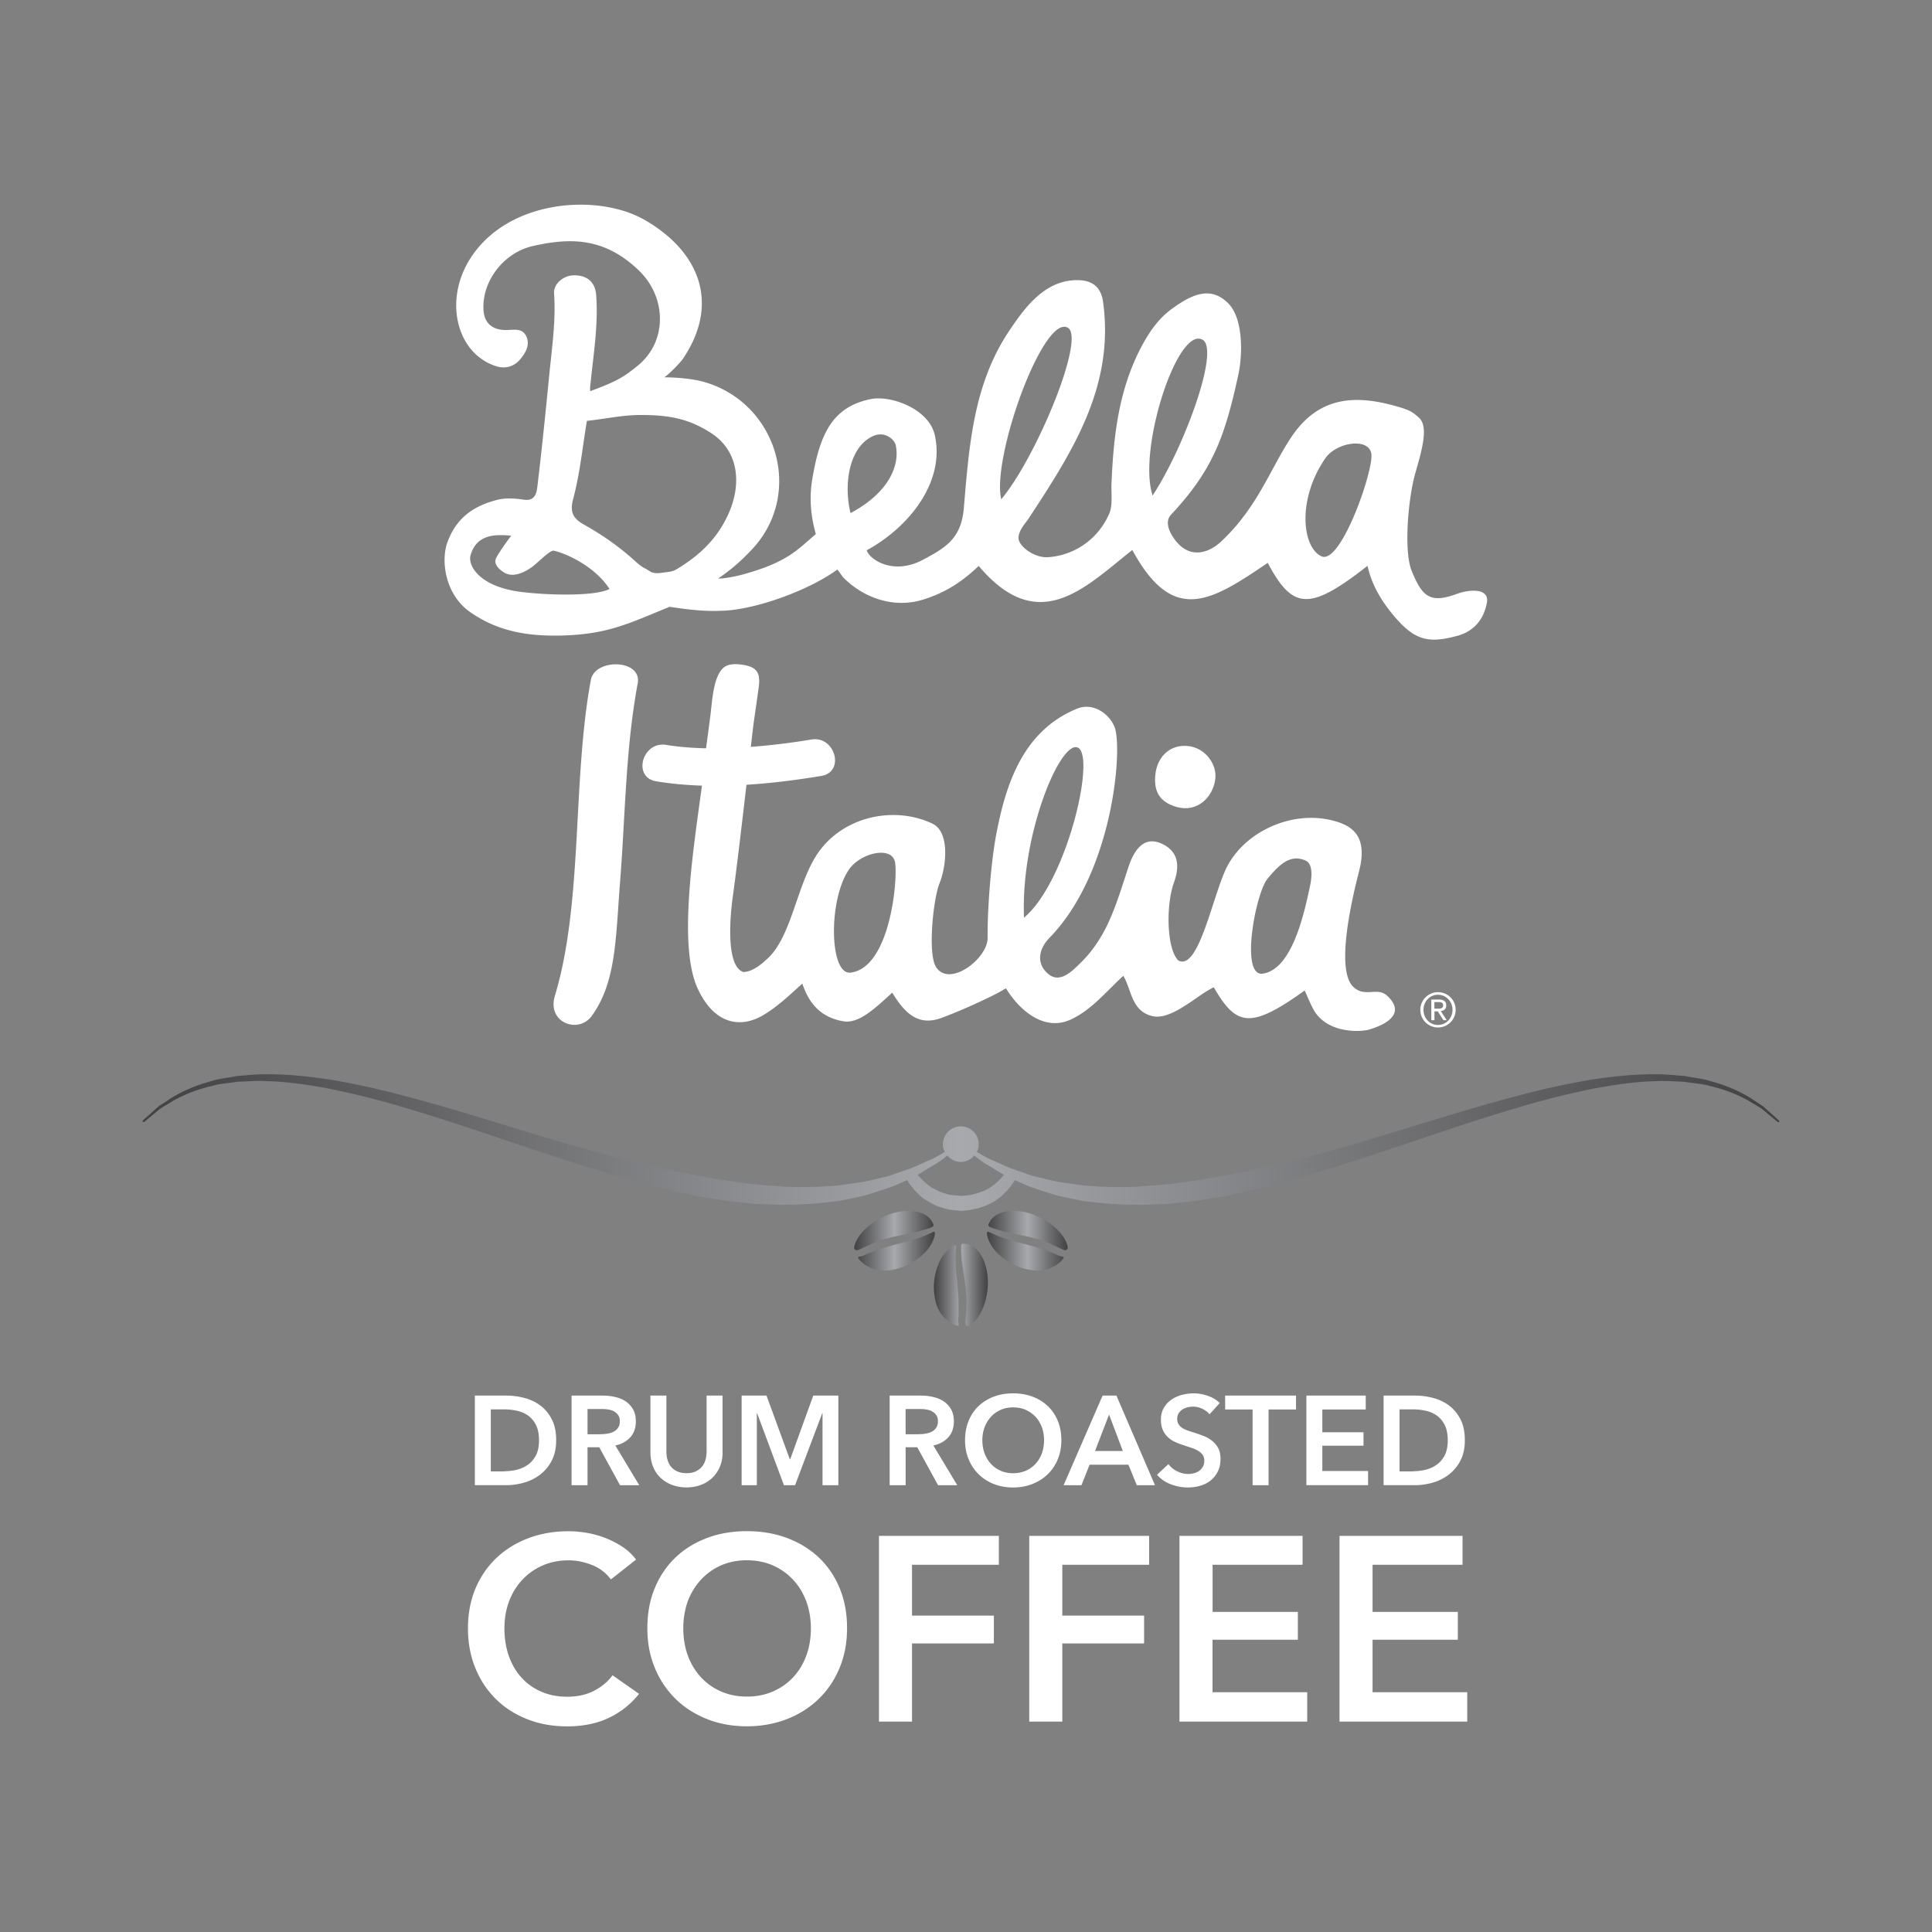
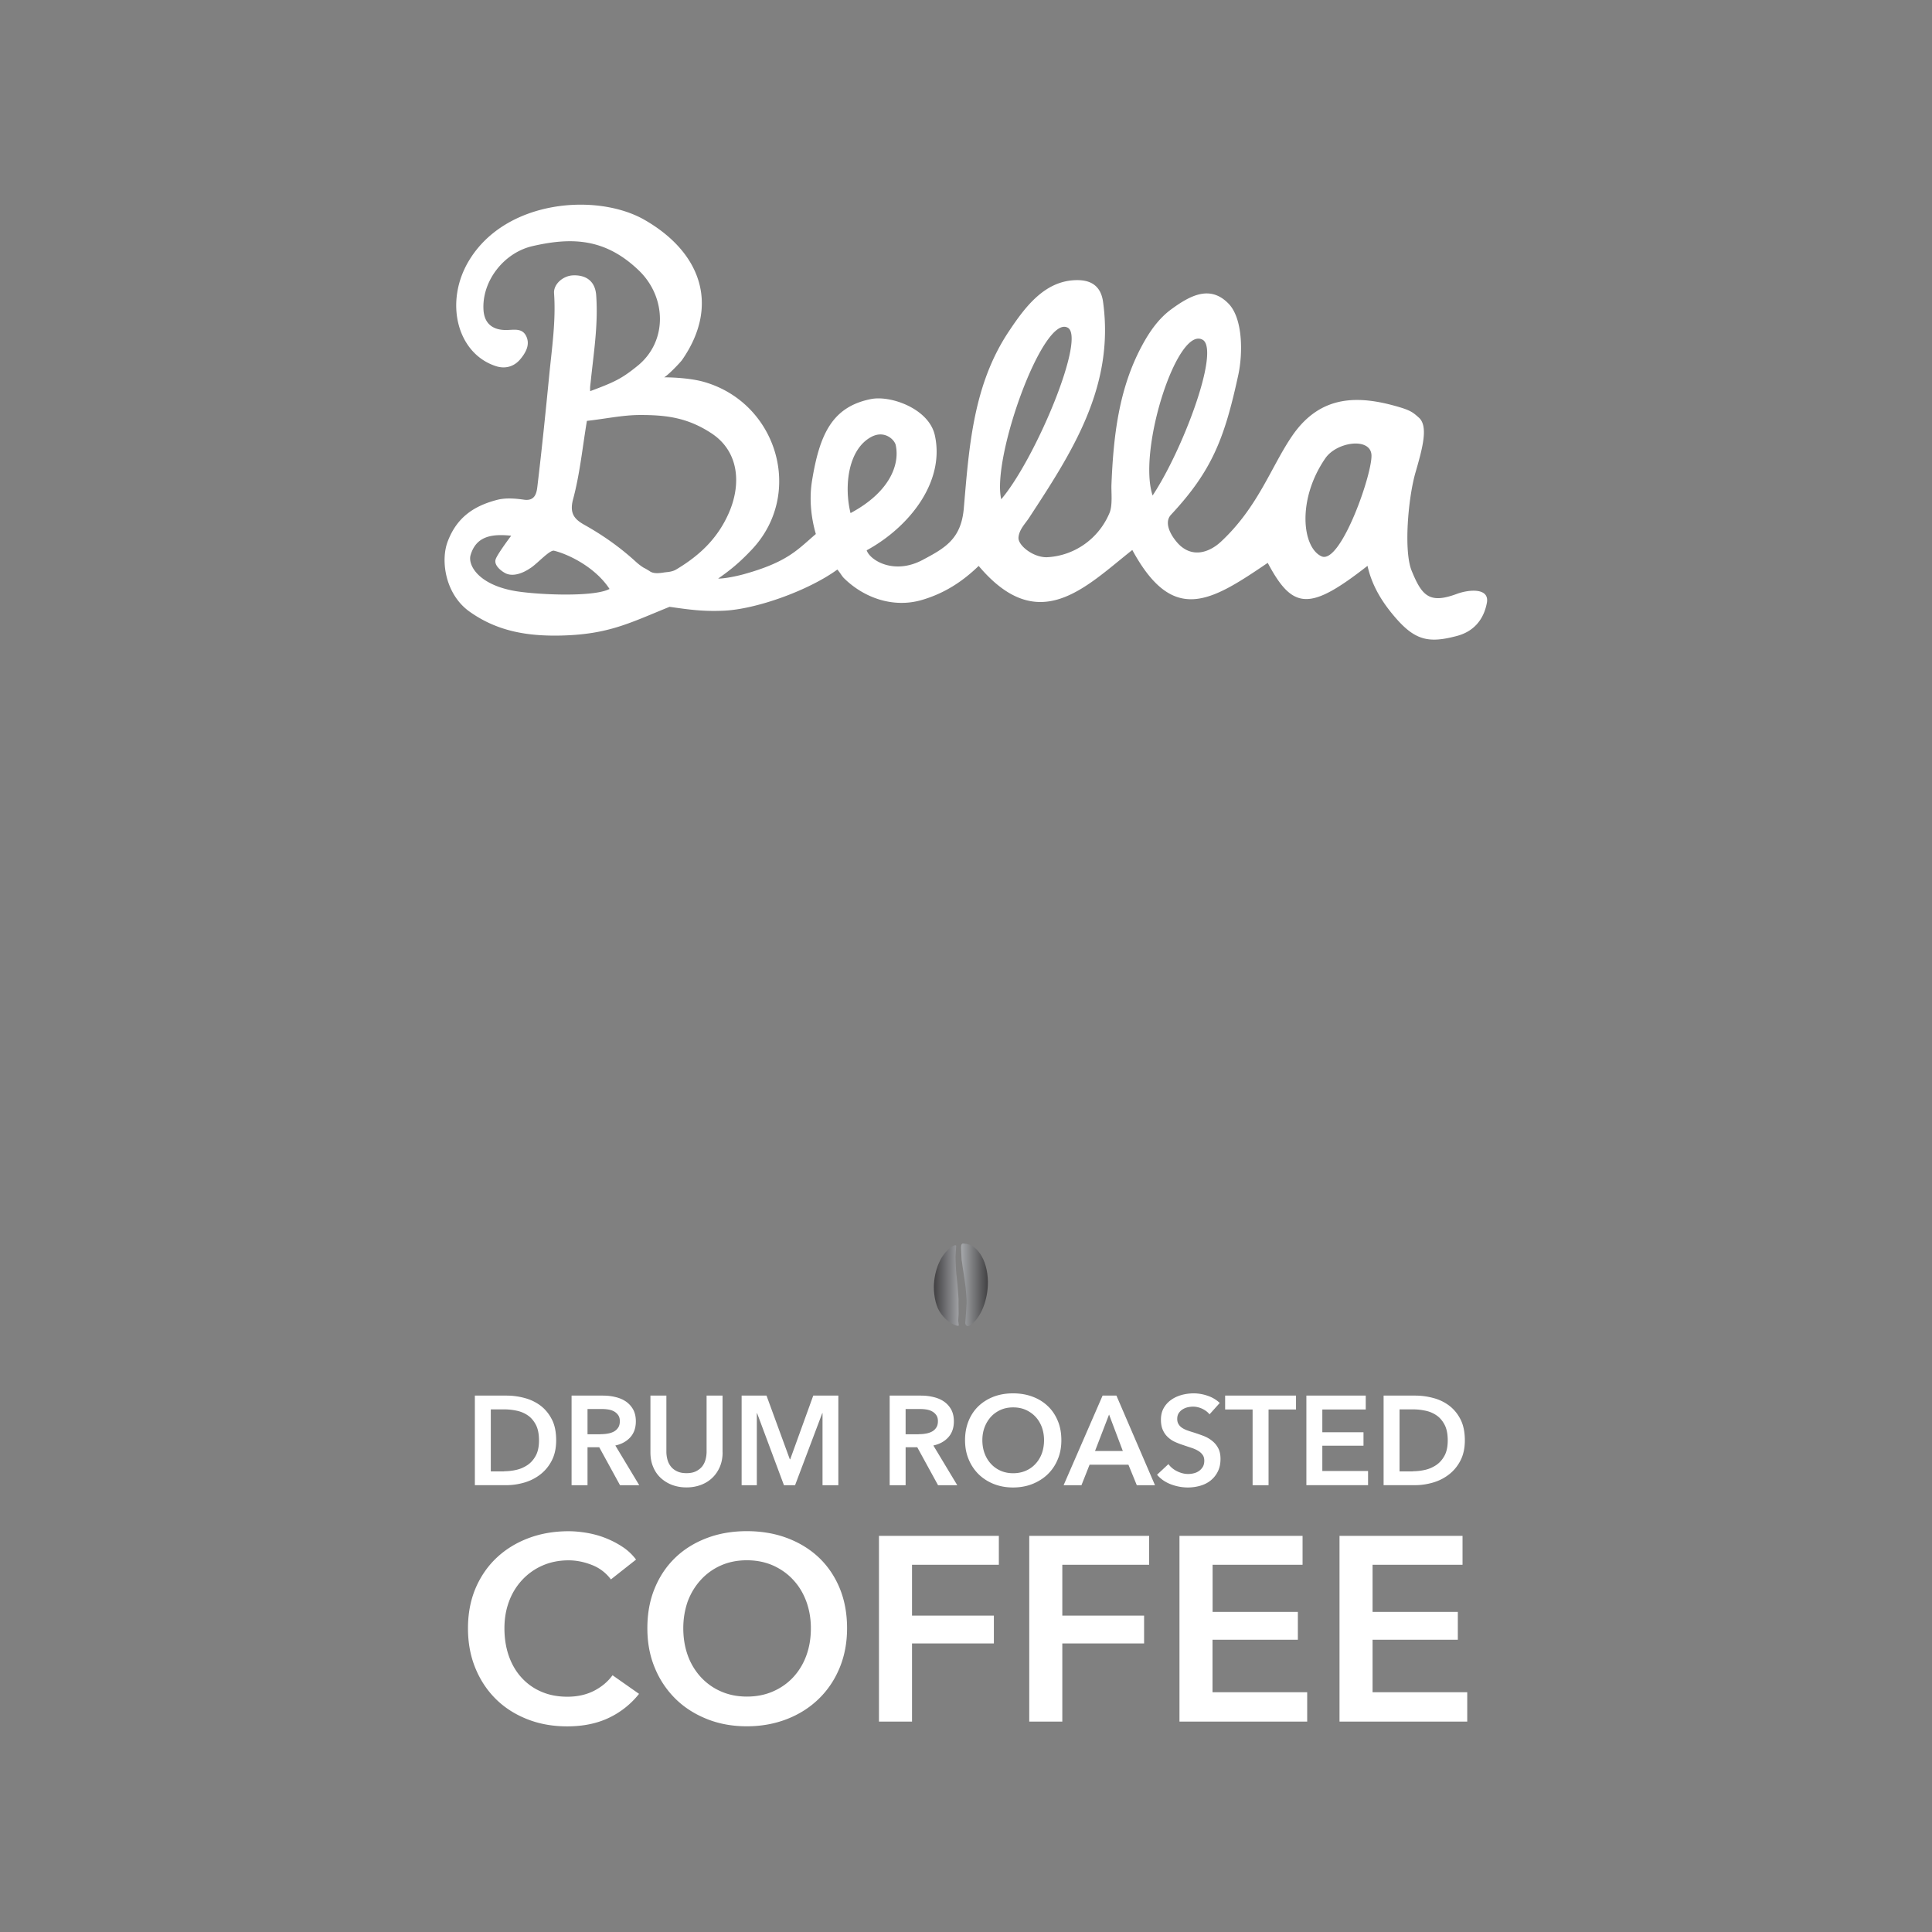
<svg xmlns="http://www.w3.org/2000/svg" version="1.1" id="Layer_1" x="0" y="0" viewBox="0 0 283.46 283.46" xml:space="preserve">
  <rect x="0" y="0" width="283.46" height="283.46" fill="#808080" stroke="none" />
  <style>.st4{fill:#fff}</style>
  <linearGradient id="SVGID_1_" gradientUnits="userSpaceOnUse" x1="20.931" y1="167.627" x2="261.035" y2="167.627">
    <stop offset="0" stop-color="#414042" />
    <stop offset=".5" stop-color="#a7a9ac" />
    <stop offset="1" stop-color="#414042" />
  </linearGradient>
-   <path d="M260.99 164.38s-.37-.33-1.06-.94c-.34-.31-.77-.69-1.27-1.14-.57-.37-1.21-.8-1.94-1.27-1.47-.9-3.42-1.78-5.76-2.41-1.16-.38-2.44-.48-3.78-.75-1.35-.09-2.78-.28-4.26-.25-2.98-.04-6.19.29-9.55.8-3.35.57-6.85 1.32-10.42 2.28-7.15 1.85-14.62 4.28-22.12 6.51-7.5 2.22-15.05 4.2-22.19 5.46-3.56.64-7.03 1.13-10.32 1.33-3.29.29-6.4.16-9.26-.06-1.41-.23-2.78-.37-4.07-.59-1.27-.31-2.49-.56-3.62-.87-.66-.23-1.23-.43-1.84-.64-.41-.15-.87-.3-1.26-.44-.08-.03-.14-.06-.21-.09-.85-.35-1.61-.72-2.32-1.03-.98-.39-1.76-.87-2.41-1.28.16-.34.27-.71.27-1.11 0-1.46-1.18-2.63-2.63-2.63s-2.63 1.17-2.63 2.63c0 .4.11.77.27 1.11-.66.41-1.43.89-2.41 1.28-.71.31-1.47.69-2.32 1.03-.07.03-.14.07-.21.09-.39.14-.85.3-1.26.44-.6.21-1.18.4-1.83.64-1.13.31-2.35.56-3.62.87-1.29.22-2.66.36-4.07.59-2.86.22-5.97.35-9.26.06-3.29-.21-6.75-.7-10.32-1.33-7.14-1.26-14.68-3.25-22.19-5.46-7.5-2.24-14.97-4.66-22.12-6.51a116.8 116.8 0 00-10.41-2.28c-3.36-.5-6.57-.84-9.55-.8-1.48-.03-2.91.16-4.26.25-1.33.27-2.62.37-3.78.75-2.34.63-4.28 1.51-5.76 2.41-.72.48-1.37.9-1.94 1.27-.5.44-.93.83-1.27 1.14-.69.62-1.06.94-1.06.94-.06.05-.06.14-.01.2.05.06.14.07.2.02l.02-.01s.37-.31 1.08-.89c.35-.29.78-.65 1.29-1.07.56-.34 1.21-.73 1.94-1.17 1.47-.83 3.39-1.62 5.68-2.15 1.13-.33 2.4-.38 3.7-.6 1.32-.03 2.71-.18 4.16-.09 2.91.06 6.04.5 9.32 1.12 3.27.68 6.71 1.49 10.22 2.54 7.03 2.03 14.42 4.65 21.88 7.1 3.73 1.23 7.47 2.45 11.22 3.51 3.72 1.11 7.47 1.97 11.12 2.7 1.85.27 3.64.62 5.45.77.9.09 1.78.19 2.66.28l2.61.09c3.44.13 6.7-.16 9.69-.55 1.48-.3 2.9-.57 4.23-.93 1.31-.44 2.56-.81 3.7-1.24.7-.31 1.32-.59 1.96-.87.65 1.06 1.5 2.02 2.55 2.81.81.47 1.59 1 2.6 1.24 1.07.38 1.67.33 2.76.47 1.91-.1 3.81-.62 5.36-1.71a9.96 9.96 0 002.54-2.81c.65.29 1.27.57 1.97.88 1.14.43 2.39.8 3.7 1.24 1.32.35 2.74.63 4.22.93 2.99.39 6.25.67 9.69.55l2.61-.09c.88-.09 1.76-.19 2.66-.28 1.8-.15 3.59-.51 5.45-.77 3.65-.73 7.4-1.59 11.12-2.7 3.74-1.06 7.48-2.28 11.22-3.51 7.46-2.45 14.85-5.07 21.88-7.1 3.51-1.05 6.94-1.86 10.22-2.54 3.28-.62 6.41-1.07 9.32-1.12 1.45-.09 2.83.05 4.16.09 1.3.22 2.57.27 3.7.6 2.29.53 4.21 1.32 5.68 2.15.73.44 1.38.83 1.94 1.17.51.42.94.78 1.29 1.07.7.58 1.08.89 1.08.89l.02.01c.06.05.15.04.2-.01.02-.08.02-.17-.04-.22zm-115.76 9.89c-1.3.73-2.75 1.15-4.25 1.19-.6-.08-1.74-.08-2.26-.35-.66-.13-1.31-.53-1.99-.85a9.694 9.694 0 01-2.09-1.9c.75-.43 1.45-.88 2.08-1.25.96-.53 1.68-1.09 2.27-1.58.48.57 1.18.95 1.98.95s1.5-.38 1.98-.95c.59.49 1.31 1.05 2.27 1.58.63.38 1.33.83 2.09 1.25-.59.74-1.29 1.38-2.08 1.91z" fill="url(#SVGID_1_)" />
  <linearGradient id="SVGID_00000057124096464905872890000003896165973413678513_" gradientUnits="userSpaceOnUse" x1="137.015" y1="188.51" x2="144.951" y2="188.51">
    <stop offset="0" stop-color="#414042" />
    <stop offset=".5" stop-color="#a7a9ac" />
    <stop offset="1" stop-color="#414042" />
  </linearGradient>
  <path d="M141.02 183.49c-.03-.55-.04-.91.18-1.02.07-.04.15-.01.22-.01 2.11.04 3.68 2.82 3.51 6.21-.13 2.54-1.21 4.9-2.63 5.8-.38.25-.71-.01-.67-.46.07-.9.19-2.46.19-2.85.02-.6-.07-1.16-.1-1.74-.03-.58-.14-1.19-.21-1.74-.09-.57-.17-1.12-.25-1.65-.04-.27-.08-.53-.11-.79-.05-.25-.08-.5-.08-.75l-.05-1zm-.47 5.91c-.03-.59-.1-1.13-.15-1.71-.07-.57-.13-1.12-.15-1.68-.02-.56-.06-1.05-.06-1.61 0-.22.07-1.2.1-1.56.04-.52-1.5.38-2.37 2.11-.48.96-.8 2.11-.89 3.37-.09 1.28.17 3.03.79 4.05 1.04 1.74 2.79 2.36 2.84 2.1.03-.14-.08-.62-.07-.78.02-.33.04-.69.06-.91 0-.54-.01-1.08-.02-1.65.04-.56-.05-1.16-.08-1.73z" fill="url(#SVGID_00000057124096464905872890000003896165973413678513_)" />
  <linearGradient id="SVGID_00000181056585602969820360000012497353662025006739_" gradientUnits="userSpaceOnUse" x1="144.812" y1="182.036" x2="156.649" y2="182.036">
    <stop offset="0" stop-color="#414042" />
    <stop offset=".5" stop-color="#a7a9ac" />
    <stop offset="1" stop-color="#414042" />
  </linearGradient>
-   <path d="M145.9 180.27c-.52-.16-.87-.28-.89-.53-.01-.08.04-.14.07-.21.77-1.97 3.93-2.47 7.04-1.13 2.34 1.01 4.17 2.85 4.52 4.49.09.44-.26.66-.66.46-.82-.38-2.25-1.04-2.61-1.17-.55-.23-1.11-.34-1.67-.51-.55-.17-1.16-.29-1.71-.41-.56-.12-1.1-.23-1.63-.35-.27-.06-.52-.11-.78-.16-.25-.05-.49-.11-.72-.19-.23-.06-.6-.18-.96-.29zm5.36 2.5c-.56-.17-1.09-.3-1.66-.45-.55-.14-1.09-.28-1.62-.45-.53-.17-1-.3-1.53-.51-.21-.08-1.1-.49-1.43-.64-.48-.22-.18 1.54 1.15 2.95.73.78 1.7 1.48 2.84 2.01 1.17.54 2.9.89 4.07.67 2-.37 3.18-1.8 2.96-1.93-.12-.08-.61-.14-.76-.21-.3-.14-.62-.28-.83-.38-.5-.19-1.02-.37-1.55-.56-.5-.21-1.09-.34-1.64-.5z" fill="url(#SVGID_00000181056585602969820360000012497353662025006739_)" />
  <linearGradient id="SVGID_00000134208127102596894170000017614314568398768270_" gradientUnits="userSpaceOnUse" x1="125.318" y1="182.036" x2="137.153" y2="182.036">
    <stop offset="0" stop-color="#414042" />
    <stop offset=".5" stop-color="#a7a9ac" />
    <stop offset="1" stop-color="#414042" />
  </linearGradient>
-   <path d="M135.12 180.57c-.23.08-.47.13-.72.19-.25.05-.51.1-.78.16-.53.12-1.07.23-1.63.35-.55.12-1.15.23-1.71.41-.56.17-1.12.28-1.67.51-.36.14-1.79.79-2.61 1.17-.4.19-.76-.02-.66-.46.35-1.65 2.18-3.48 4.52-4.49 3.11-1.34 6.27-.84 7.04 1.13.03.07.08.13.07.21-.02.25-.37.37-.89.53-.37.1-.75.22-.96.29zm-6.06 2.71c-.53.19-1.05.37-1.55.56-.21.09-.53.24-.83.38-.15.07-.64.13-.76.21-.22.13.97 1.56 2.96 1.93 1.17.22 2.9-.14 4.07-.67 1.15-.53 2.12-1.23 2.85-2.01 1.32-1.42 1.62-3.18 1.15-2.95-.33.15-1.22.56-1.43.64-.52.21-.99.34-1.52.51-.53.17-1.08.31-1.62.45-.57.15-1.1.27-1.66.45-.56.15-1.16.28-1.66.5z" fill="url(#SVGID_00000134208127102596894170000017614314568398768270_)" />
  <path class="st4" d="M69.67 204.76h4.67c.85 0 1.71.11 2.58.34.86.22 1.65.59 2.34 1.1.69.51 1.26 1.19 1.69 2.02.44.83.65 1.87.65 3.11 0 1.15-.22 2.14-.65 2.97-.43.83-1 1.51-1.69 2.04s-1.47.93-2.34 1.18c-.87.25-1.73.38-2.58.38h-4.67v-13.14zm4.29 11.1c.61 0 1.22-.07 1.82-.21.61-.14 1.15-.39 1.64-.72.49-.34.89-.8 1.2-1.38.31-.58.46-1.32.46-2.21 0-.94-.15-1.71-.46-2.3-.31-.59-.71-1.06-1.2-1.39-.49-.33-1.04-.56-1.64-.68-.61-.13-1.22-.19-1.82-.19h-1.95v9.1h1.95zm9.91-11.1h4.57c.62 0 1.22.06 1.8.2.58.13 1.1.34 1.55.64.45.3.81.69 1.09 1.17.27.49.41 1.07.41 1.77 0 .95-.27 1.73-.81 2.33-.54.6-1.27 1.01-2.2 1.21l3.51 5.83h-2.82l-3.05-5.57H86.2v5.57h-2.34v-13.15zm4.25 5.66c.34 0 .67-.02 1-.08.33-.05.63-.14.9-.28.27-.13.49-.33.66-.58.18-.25.26-.58.26-.97 0-.36-.08-.66-.24-.88-.16-.23-.36-.41-.61-.55-.25-.14-.53-.23-.85-.28-.31-.05-.62-.07-.92-.07H86.2v3.7h1.92zm17.9 2.66c0 .79-.14 1.51-.41 2.14-.28.64-.65 1.18-1.12 1.62-.47.45-1.03.79-1.67 1.03-.65.24-1.35.36-2.1.36s-1.45-.12-2.1-.36a5.14 5.14 0 01-1.68-1.03c-.48-.44-.85-.99-1.11-1.62-.27-.63-.4-1.35-.4-2.14v-8.32h2.34v8.23c0 .38.05.76.15 1.14.1.38.26.71.49 1.01.23.3.53.54.91.72.38.19.85.28 1.4.28.56 0 1.02-.09 1.4-.28.38-.19.68-.43.91-.72.23-.3.39-.63.49-1.01.1-.38.15-.76.15-1.14v-8.23h2.34v8.32zm2.79-8.32h3.65l3.42 9.34h.06l3.38-9.34H123v13.15h-2.32v-10.57h-.04l-3.99 10.57h-1.63l-3.94-10.57h-.04v10.57h-2.23v-13.15zm21.72 0h4.57c.62 0 1.22.06 1.8.2.58.13 1.1.34 1.55.64.45.3.81.69 1.09 1.17.27.49.41 1.07.41 1.77 0 .95-.27 1.73-.81 2.33-.54.6-1.27 1.01-2.2 1.21l3.51 5.83h-2.82l-3.05-5.57h-1.71v5.57h-2.34v-13.15zm4.26 5.66c.34 0 .67-.02 1-.08.33-.05.63-.14.9-.28.27-.13.49-.33.66-.58.18-.25.26-.58.26-.97 0-.36-.08-.66-.24-.88-.16-.23-.36-.41-.61-.55-.25-.14-.53-.23-.85-.28-.31-.05-.62-.07-.92-.07h-2.12v3.7h1.92zm6.8.88c0-1.05.18-2 .53-2.85.35-.85.84-1.57 1.46-2.16.63-.59 1.37-1.05 2.23-1.38.86-.32 1.8-.48 2.82-.48 1.02 0 1.98.16 2.84.48.87.32 1.62.78 2.25 1.38.63.59 1.12 1.32 1.47 2.16.36.85.53 1.8.53 2.85 0 1.03-.17 1.97-.53 2.81a6.4 6.4 0 01-1.47 2.19c-.63.61-1.38 1.08-2.25 1.43-.86.34-1.82.51-2.84.51-1.01 0-1.96-.17-2.82-.51-.86-.34-1.6-.82-2.23-1.43a6.621 6.621 0 01-1.46-2.19c-.36-.85-.53-1.79-.53-2.81zm2.54 0c0 .7.11 1.35.33 1.94.22.59.53 1.1.93 1.53.4.44.87.77 1.43 1.02.55.24 1.16.36 1.83.36.67 0 1.28-.12 1.84-.36s1.04-.58 1.44-1.02c.4-.43.71-.94.93-1.53.21-.59.32-1.24.32-1.94 0-.68-.11-1.31-.32-1.9-.22-.58-.52-1.09-.92-1.52-.4-.43-.88-.77-1.43-1.02-.56-.25-1.18-.37-1.86-.37-.68 0-1.29.12-1.85.37-.55.25-1.03.59-1.42 1.02-.39.44-.7.94-.92 1.52-.22.58-.33 1.21-.33 1.9zm17.64-6.54h2.03l5.66 13.15h-2.67l-1.23-3.01h-5.7l-1.19 3.01h-2.62l5.72-13.15zm2.97 8.13l-2.02-5.35-2.06 5.35h4.08zm12.72-5.38c-.25-.32-.6-.59-1.05-.81-.45-.21-.91-.32-1.37-.32-.27 0-.54.04-.82.1-.27.07-.52.18-.74.32-.22.14-.4.33-.55.55-.14.23-.21.51-.21.83 0 .3.06.55.19.76.12.21.29.39.51.54.22.15.48.28.79.39.31.11.65.22 1.02.33.42.14.86.29 1.31.46.45.17.87.4 1.24.69.38.29.69.64.93 1.08.24.43.36.97.36 1.62 0 .7-.13 1.32-.39 1.84-.26.53-.61.96-1.04 1.31-.43.35-.94.61-1.52.78-.58.17-1.2.26-1.84.26-.85 0-1.69-.16-2.51-.47-.82-.32-1.49-.78-2.01-1.4l1.67-1.56c.32.44.75.8 1.29 1.06s1.07.39 1.59.39c.27 0 .55-.03.83-.1.29-.07.54-.18.77-.34.23-.16.41-.36.56-.6.14-.24.22-.54.22-.9 0-.35-.08-.64-.24-.86-.16-.23-.38-.43-.65-.59-.27-.17-.59-.31-.97-.44-.37-.12-.76-.25-1.17-.39-.4-.13-.79-.27-1.19-.45-.4-.17-.76-.4-1.07-.69-.32-.28-.58-.63-.77-1.05-.2-.42-.3-.93-.3-1.55 0-.67.14-1.25.42-1.73.28-.49.64-.88 1.1-1.2.45-.32.97-.55 1.54-.71a6.95 6.95 0 011.75-.23c.67 0 1.35.12 2.03.35.69.23 1.29.59 1.79 1.06l-1.5 1.67zm6.32-.71h-4.03v-2.04h10.4v2.04h-4.03v11.11h-2.34V206.8zm7.89-2.04h8.71v2.04h-6.37v3.34h6.04v1.97h-6.04v3.71h6.71v2.08h-9.05v-13.14zm11.33 0h4.66c.85 0 1.72.11 2.58.34.87.22 1.65.59 2.34 1.1.69.51 1.26 1.19 1.69 2.02.43.83.65 1.87.65 3.11 0 1.15-.22 2.14-.65 2.97-.43.83-1 1.51-1.69 2.04s-1.47.93-2.34 1.18c-.87.25-1.73.38-2.58.38H203v-13.14zm4.29 11.1c.61 0 1.21-.07 1.82-.21.61-.14 1.15-.39 1.64-.72.49-.34.89-.8 1.2-1.38.31-.58.46-1.32.46-2.21 0-.94-.15-1.71-.46-2.3-.31-.59-.71-1.06-1.2-1.39-.49-.33-1.03-.56-1.64-.68-.61-.13-1.21-.19-1.82-.19h-1.95v9.1h1.95zM89.63 231.73a6.274 6.274 0 00-2.81-2.13c-1.15-.45-2.29-.67-3.39-.67-1.41 0-2.69.26-3.85.77a8.952 8.952 0 00-2.98 2.12c-.83.9-1.48 1.95-1.92 3.15-.45 1.21-.67 2.51-.67 3.93 0 1.49.22 2.85.65 4.08.44 1.23 1.06 2.29 1.87 3.17a8.29 8.29 0 002.91 2.06c1.13.49 2.4.73 3.81.73 1.46 0 2.76-.29 3.89-.86 1.13-.58 2.04-1.34 2.73-2.29l3.89 2.73a12.453 12.453 0 01-4.43 3.52c-1.74.83-3.78 1.25-6.12 1.25-2.13 0-4.08-.35-5.87-1.06-1.79-.71-3.32-1.69-4.6-2.96-1.28-1.27-2.28-2.78-3-4.54-.72-1.76-1.08-3.7-1.08-5.83 0-2.18.38-4.15 1.13-5.91.76-1.76 1.8-3.25 3.12-4.48 1.32-1.23 2.88-2.18 4.67-2.85 1.8-.67 3.74-1 5.85-1 .87 0 1.78.09 2.73.25.95.17 1.86.42 2.73.77.88.35 1.7.78 2.47 1.29.77.51 1.42 1.13 1.96 1.85l-3.69 2.91zm5.35 7.16c0-2.18.36-4.15 1.1-5.91.73-1.76 1.75-3.25 3.04-4.48 1.29-1.23 2.84-2.18 4.62-2.85 1.78-.67 3.73-1 5.83-1 2.13 0 4.09.33 5.89 1 1.79.67 3.35 1.62 4.66 2.85 1.3 1.23 2.33 2.73 3.06 4.48.73 1.76 1.1 3.73 1.1 5.91 0 2.13-.37 4.07-1.1 5.83-.73 1.76-1.75 3.27-3.06 4.54s-2.86 2.26-4.66 2.96c-1.8.7-3.76 1.06-5.89 1.06-2.1 0-4.05-.35-5.83-1.06-1.78-.71-3.33-1.69-4.62-2.96a13.62 13.62 0 01-3.04-4.54c-.74-1.76-1.1-3.7-1.1-5.83zm5.27 0c0 1.46.23 2.8.67 4.02a9.418 9.418 0 001.92 3.17c.84.9 1.82 1.6 2.96 2.09 1.14.5 2.4.75 3.79.75 1.39 0 2.66-.25 3.81-.75s2.15-1.2 2.98-2.09c.83-.9 1.48-1.96 1.92-3.17.45-1.22.67-2.56.67-4.02 0-1.41-.23-2.72-.67-3.93-.45-1.21-1.08-2.26-1.91-3.15-.82-.9-1.81-1.6-2.96-2.12-1.16-.51-2.44-.77-3.85-.77-1.41 0-2.69.26-3.83.77a8.792 8.792 0 00-2.94 2.12c-.82.9-1.46 1.95-1.91 3.15-.42 1.21-.65 2.51-.65 3.93zm28.71-13.55h17.59v4.24h-12.74v7.46h12.01v4.08h-12.01v11.47h-4.85v-27.25zm22.05 0h17.59v4.24h-12.74v7.46h12v4.08h-12v11.47h-4.85v-27.25zm22.05 0h18.05v4.24h-13.2v6.92h12.51v4.08H177.9v7.7h13.89v4.31h-18.74v-27.25zm23.47 0h18.05v4.24h-13.2v6.92h12.51v4.08h-12.51v7.7h13.89v4.31h-18.74v-27.25zm17.2-138.2c-4.01 1.49-5.11.28-6.61-3.39-1.19-2.88-.53-10.66.56-14.43 1.04-3.6 1.91-6.79.49-8.05-.74-.65-1.1-1.02-2.87-1.54-5.88-1.74-11.49-1.9-15.68 4.17-3.11 4.51-4.99 10.47-10.5 15.59-1.3 1.21-3.67 2.47-5.84.67-.86-.71-2.82-3.19-1.47-4.64 6.03-6.46 7.86-11.23 9.87-20.51.68-3.14.69-8.28-1.43-10.46-2.68-2.76-5.58-1.23-8.35.79-1.91 1.38-3.27 3.35-4.4 5.47-3.38 6.33-4.14 13.24-4.43 20.3-.04 1.12.19 3.01-.28 4.14-1.56 3.74-5.07 6.26-9.08 6.5-2.03.12-4.37-1.71-4.28-2.89.1-1.18 1-2.04 1.53-2.85 6.32-9.65 12.6-19.27 10.88-31.72-.31-2.25-1.67-3.21-3.84-3.19-4.69.03-7.58 3.91-9.99 7.53-5.23 7.84-5.83 16.94-6.6 25.94-.39 4.54-2.79 5.85-6.04 7.58-4.25 2.26-7.76.01-8.21-1.41 6.25-3.41 11.51-10.03 10-16.87-.86-3.91-6.48-5.9-9.37-5.32-5.69 1.13-7.54 5.16-8.65 11.99-.52 3.22.07 6.13.56 7.81-2.67 2.27-4.1 4.11-10.62 5.91-.94.26-2.73.64-3.72.63 1.89-1.31 3.24-2.45 4.93-4.24 7.72-8.15 3.79-21.48-6.94-24.6-1.6-.47-3.94-.68-5.9-.69.69-.41 2.38-2.2 2.62-2.54 5.49-7.88 2.94-15.71-5.5-20.56-6.93-3.97-20.29-3.01-25.72 5.91-3.73 6.11-1.79 13.74 3.95 15.56 1.35.43 2.64.05 3.54-1.03.76-.91 1.44-2.06.91-3.28-.6-1.4-1.9-.98-3.11-1-1.79-.03-3.06-.88-3.2-2.92-.27-4.22 2.96-8.42 7.19-9.39 5.82-1.34 10.7-1.14 15.61 3.58 4.07 3.92 4.22 10.4-.18 13.97-2.28 1.85-3.3 2.37-6.97 3.73-.03-.66.01-.73.07-1.31.44-4.29 1.13-8.45.81-12.79-.16-2.09-1.54-2.96-3.38-2.89-1.51.06-2.89 1.31-2.8 2.62.29 4.11-.33 8.13-.72 12.17-.53 5.41-1.08 10.82-1.73 16.22-.11.95-.36 2.15-1.99 1.9-1.27-.18-2.65-.29-3.87.02-3.39.87-5.97 2.54-7.32 6.19-1.03 2.8-.31 7.68 3.21 10.2 3.99 2.85 8.4 3.67 13.66 3.52 6.81-.19 9.93-1.87 15.71-4.21 2.99.43 4.95.7 7.94.57 4.8-.21 12.48-2.98 16.68-6.04.56.68.63.93.98 1.28 2.86 2.82 7.17 4.45 11.47 3.17 3.27-.97 5.89-2.67 8.28-4.98 8.8 10.43 15.6 3.16 22.54-2.34 6 11.04 11.51 7.57 19.87 1.89 3.69 6.96 6.18 7.05 14.64.44.67 3.01 2.25 5.5 4.22 7.74 2.88 3.28 4.92 3.6 8.88 2.55 2.37-.62 3.94-2.28 4.42-4.9.37-2.16-2.56-1.96-4.43-1.27zM84.08 73.26c1-3.73 1.38-7.63 2.03-11.51 2.58-.28 5.19-.84 7.63-.86 3.99-.02 7.12.37 10.64 2.68 4.07 2.67 4.42 7.5 2.52 11.77-1.65 3.71-4.28 6.18-7.7 8.22-.56.33-1.17.36-1.7.42-.86.15-1.68.21-2.21-.2 0 0-.73-.45-.79-.45-.41-.24-.81-.55-1.22-.92-2.33-2.13-4.87-3.92-7.62-5.45-1.41-.81-2.12-1.67-1.58-3.7zm-9.01 13.36c-5-1.02-6.43-3.77-6.03-5.16.8-2.76 3.05-3.17 5.96-2.86 0 0-1.89 2.5-2.25 3.38-.42 1.01 1.02 1.95 1.48 2.16 1.54.69 3.49-.73 3.49-.73.95-.53 2.9-2.76 3.56-2.61 1.88.44 5.96 2.28 8.15 5.61-2.49 1.32-11.72.79-14.36.21zm52.77-22.52c1.95-1.04 3.42.43 3.58 1.21.62 2.88-.9 6.91-6.63 9.97-.96-3.86-.41-9.33 3.05-11.18zm28.74-16.06c2.91 1.19-4.59 19.2-9.68 25.21-1.43-6.01 6.04-26.88 9.68-25.21zm12.53 24.66c-2.26-6.77 3.78-25.37 7.46-22.77 2.29 1.93-3.09 16.18-7.46 22.77zm24.77 8.92c-2.82-1.3-3.61-8.31.57-14.38 1.65-2.4 6.47-3.09 6.76-.6.29 2.51-4.5 16.28-7.33 14.98z" />
-   <path d="M173.92 109.43c2.79.06 4.66 2.64 4.39 4.83-.32 2.69-2.64 5.02-5.7 4.13-2.6-.76-3.27-2.38-3.12-4.51.18-2.62 1.91-4.51 4.43-4.45z" fill-rule="evenodd" clip-rule="evenodd" fill="#fff" />
-   <path class="st4" d="M203.54 146.11c-1.47-1.38-3.26.32-4.99-1.32-2.74-2.61.02-13.72.86-17 1.26-4.93-.83-6.54-3.5-7.3-6-1.75-12.99 1.31-15.79 6.5-2.12 3.93-4.17 15.52-7.22 13.94-1.73-1.63-1.86-8.09-.67-11.42.92-2.54.65-4.62-1.83-5.75-2.72-1.22-4.1 1.28-4.78 3.28-1.81 5.4-3 10.23-7.1 14.25-1.15 1.13-2.93 2.98-4.6 1.7-1.83-1.39-1.69-3.59.04-5.37 9.31-9.55 10.75-27.5 9.61-30.83-.67-1.93-3.11-3.81-5.53-2.82-7.95 3.23-10.46 11.09-11.85 18.33-.79 4.08-1.33 11.07-1.29 15.32.02 3.01-5.59 7.32-7.56 4.27-1.27-1.98-.4-10.07.5-12.28.99-2.42 1.58-7.53-1.04-8.77-5.42-2.57-12.71-1.21-16.57 4-3.32 4.5-3.96 12.55-7.69 15.86-.21.18-1.93 1.93-3.5 1.91-2.35-.83-2.09-7-1.5-11.26.5-3.57 1.35-10.77 1.98-16.21 3.7-.23 7.39-.7 10.99-1.3 3.51-.59 2.02-5.93-1.47-5.34-2.8.47-5.83.85-8.88 1.08.1-.91.17-1.45.17-1.45.17-1.8.82-5.92 1-7.4.25-2.03-.31-2.84-2.21-3.17-1.54-.26-2.5-.09-3.12.55-1.33 1.38-1.5 4.6-1.76 6.76-.05.44-.36 2.79-.65 4.92-2.04-.05-4.02-.2-5.85-.5-3.49-.58-4.99 4.76-1.47 5.34 2.21.37 4.47.56 6.72.64-1.33 9.79-3.5 23.54-.63 29.76 2.42 5.26 6.31 5.93 9.72 3.85 2.09-1.27 3.62-2.76 5.64-4.57 1.06 3.2 2.94 4.99 6 5.53 2.35.41 4.83-2.07 7.19-4.2 1.67 2.73 3.62 5.03 7.21 3.71 2.44-.9 4.83-1.98 7.18-3.11 1.24-.6 2.29-1.24 2.29-1.24 2.04 3.33 5.66 6.35 9.5 4.59 3.07-1.42 5.22-4.13 7.72-6.42 1.24 2.08 1.17 5.17 4.26 5.91 2.87.69 6.8-3.28 9.02-4.22 3.27 5.65 5.31 6.23 13.33.46.42.92.79 1.85 1.26 2.73 1.68 3.15 5.81 3.5 8.1 3.04-.01-.04 6.41-1.56 2.76-4.98zm-78.77-3.41c-3.09.34-3.28-10.74-.17-15.18 1.67-2.38 6.28-3.48 6.72-1 .44 2.48-.72 15.53-6.55 16.18zm25.47-8.06c-.48-11.77 4.91-25.02 7.59-25.02 3.3 0-1.11 19.61-7.59 25.02zm41.97-4.67c-.82 3.84-2.57 12.23-6.93 12.88-3.39.5-1.05-11.82.68-13.91 1.83-2.23 3.43-3.64 5.59-2.68 1.18.52.88 2.68.66 3.71zM86.69 99.76c-2.74 14.74-1.13 32.63-5.28 46.35-1.19 3.94 3.45 5.62 5.39 2.97 3.63-4.96 3.53-11.48 4.18-19.76.77-9.7.79-19.42 2.58-29.04.67-3.59-6.28-3.72-6.87-.52zm121.7 48.4c0-.37.07-.71.21-1.03.14-.32.32-.59.56-.82.24-.23.51-.41.82-.54a2.587 2.587 0 012 0 2.544 2.544 0 011.38 1.36c.14.32.21.66.21 1.03s-.07.71-.21 1.03c-.14.32-.32.59-.56.82-.24.23-.51.41-.82.54a2.587 2.587 0 01-2 0 2.544 2.544 0 01-1.38-1.36c-.14-.31-.21-.66-.21-1.03zm.46 0c0 .31.06.61.17.88.11.27.26.5.45.7.19.2.42.35.67.47a2.136 2.136 0 001.67 0c.26-.11.48-.27.67-.47.19-.2.34-.43.46-.7.11-.27.17-.56.17-.88 0-.31-.06-.6-.17-.87-.11-.27-.26-.5-.46-.7-.19-.2-.42-.35-.67-.47a2.124 2.124 0 00-1.67 0c-.26.11-.48.27-.67.47a2.286 2.286 0 00-.62 1.57zm1.14-1.51h1.14c.71 0 1.06.29 1.06.86 0 .27-.08.47-.23.6-.15.13-.34.2-.57.23l.87 1.34h-.49l-.82-1.3h-.49v1.3H210v-3.03zm.46 1.34h.47c.1 0 .2 0 .3-.01.1-.01.18-.03.26-.06.07-.03.13-.08.18-.15.05-.07.07-.17.07-.29 0-.1-.02-.18-.06-.25a.364.364 0 00-.16-.14.83.83 0 00-.21-.06c-.08-.01-.16-.01-.24-.01h-.61v.97z" />
</svg>